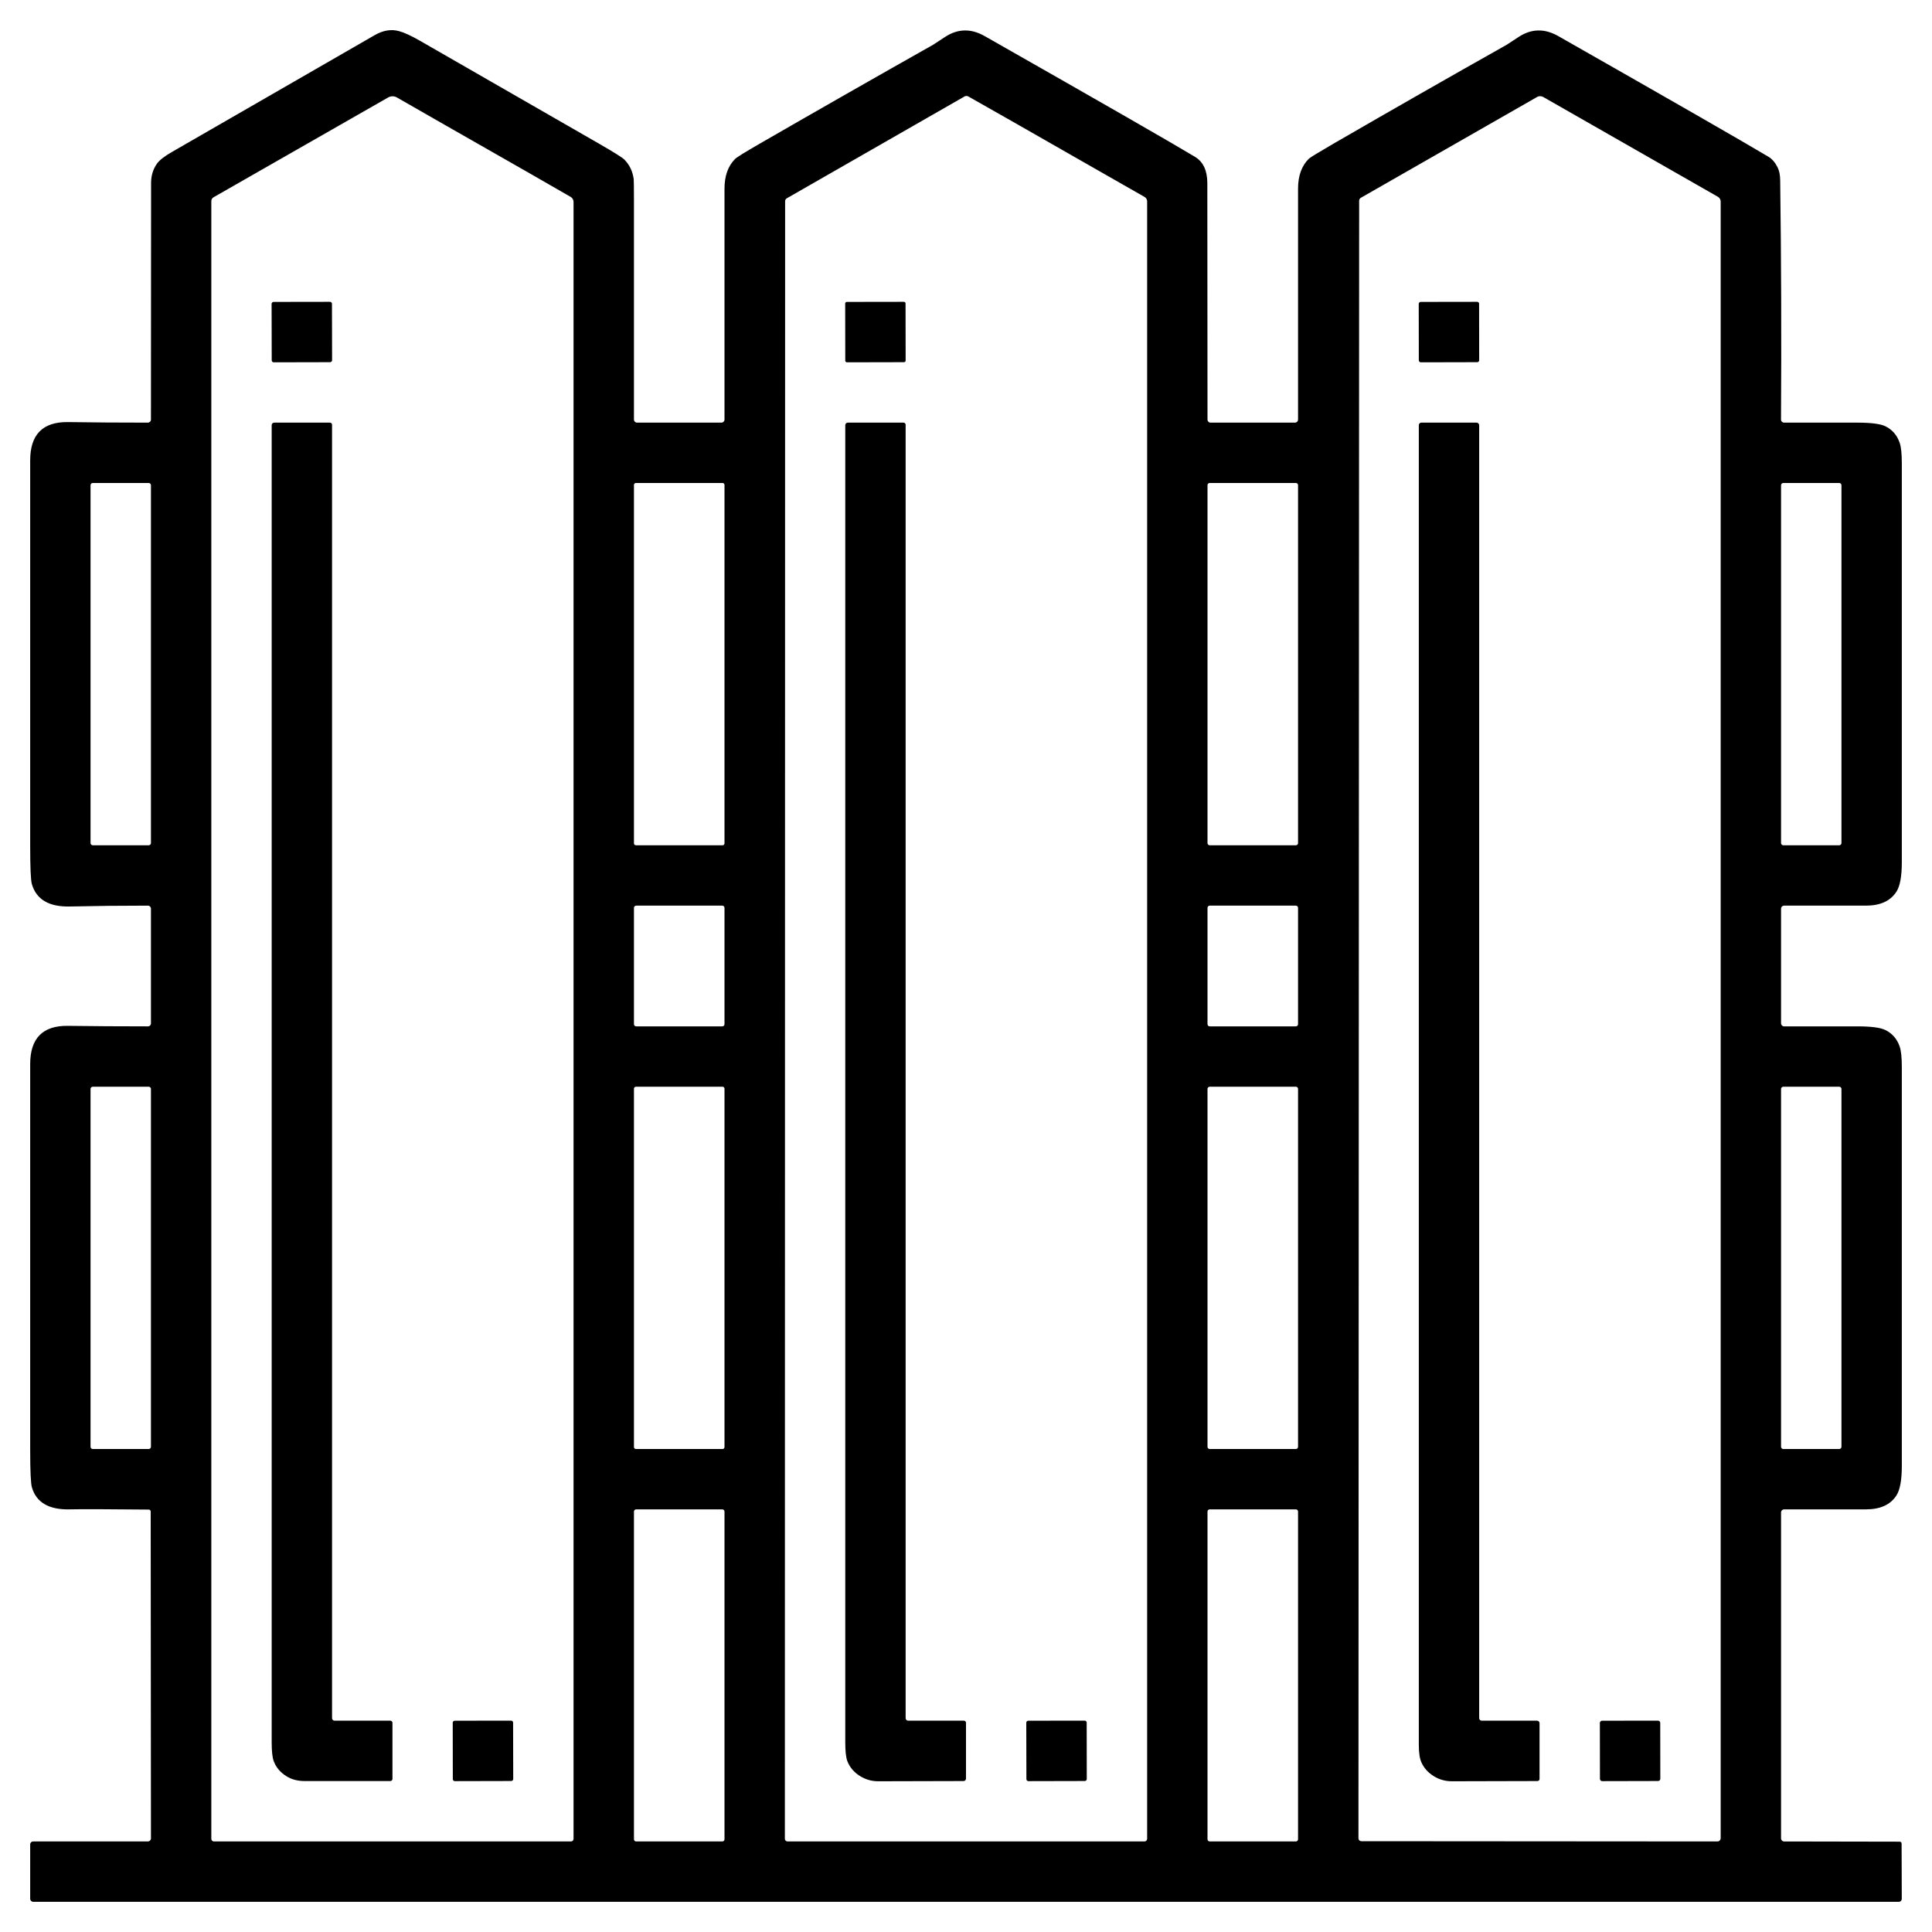
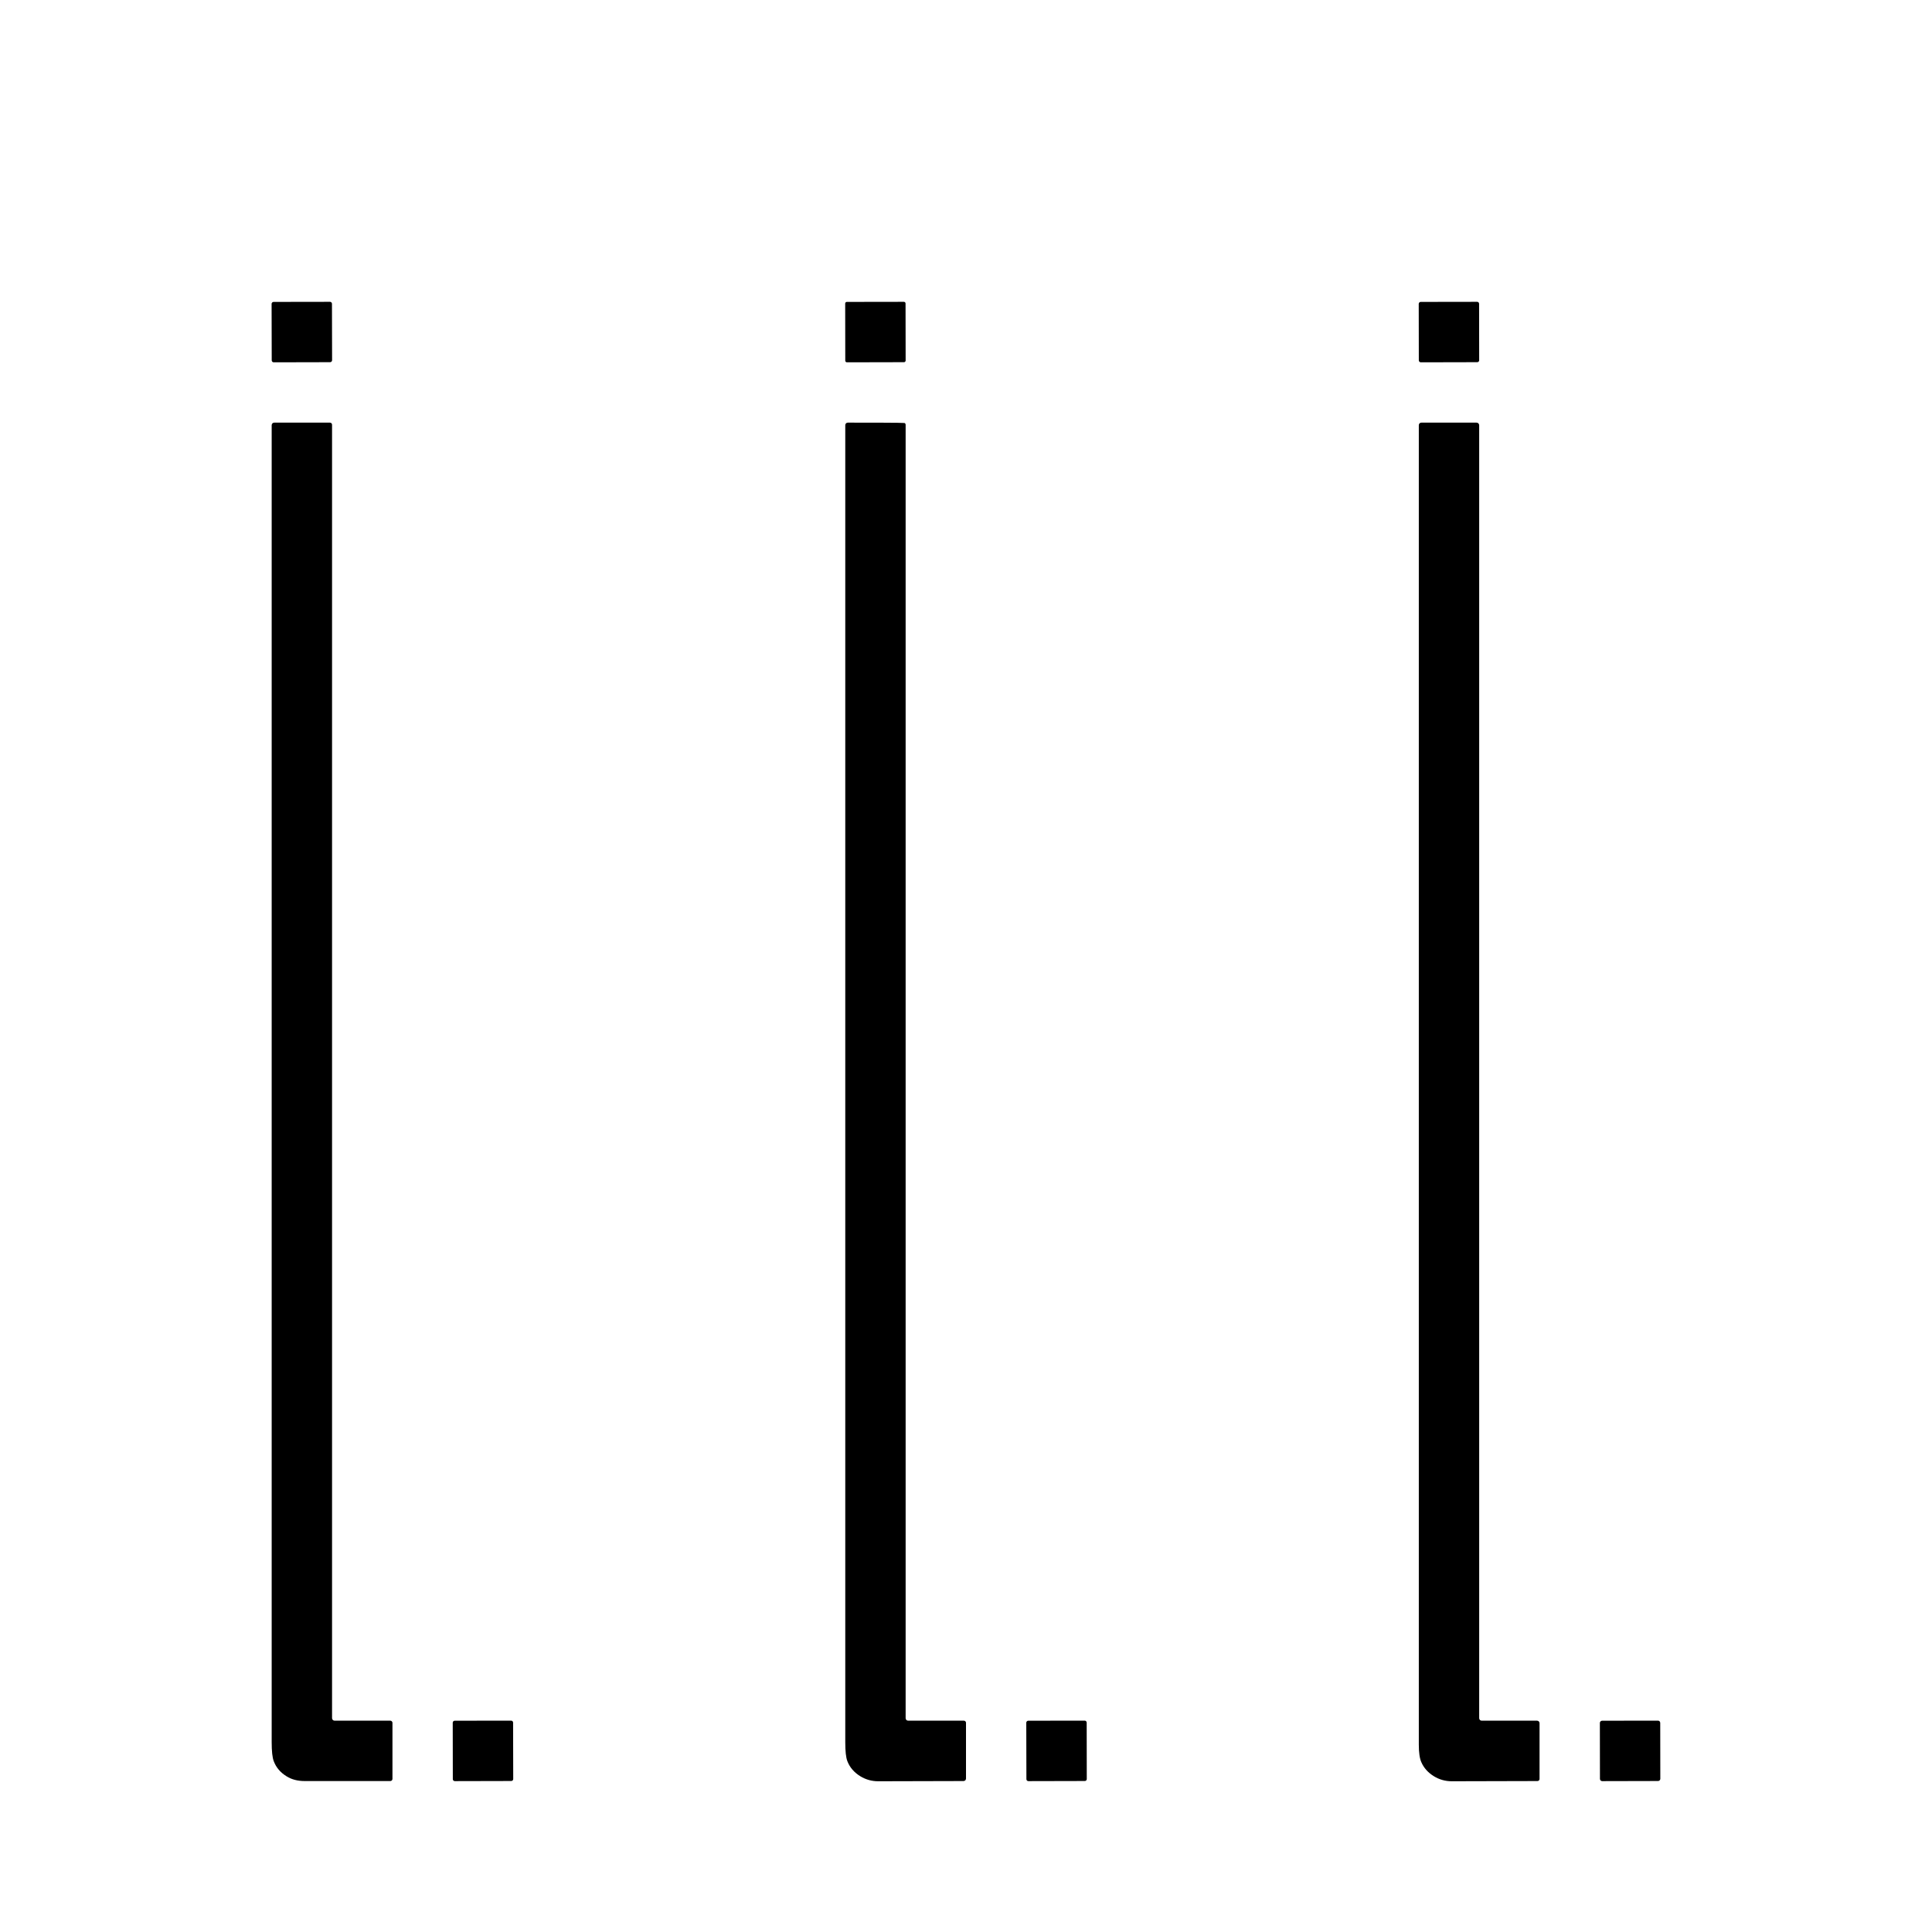
<svg xmlns="http://www.w3.org/2000/svg" width="45" height="45" viewBox="0 0 45 45" fill="none">
  <g clip-path="url(#clip0_731_562)">
-     <path d="M3.466 35.161C2.497 35.151 1.883 35.15 1.626 35.156C1.143 35.168 0.848 34.998 0.744 34.647C0.717 34.558 0.703 34.266 0.703 33.772C0.703 30.776 0.703 27.78 0.703 24.785C0.703 24.183 0.996 23.886 1.582 23.894C2.168 23.902 2.79 23.906 3.447 23.906C3.465 23.906 3.483 23.899 3.496 23.886C3.508 23.873 3.516 23.856 3.516 23.838V21.165C3.516 21.146 3.508 21.128 3.495 21.115C3.481 21.101 3.463 21.094 3.444 21.094C2.803 21.094 2.198 21.101 1.627 21.114C1.141 21.125 0.846 20.951 0.742 20.591C0.716 20.501 0.703 20.205 0.703 19.703C0.703 16.71 0.703 13.716 0.703 10.723C0.703 10.121 0.996 9.824 1.582 9.831C2.168 9.84 2.789 9.844 3.444 9.844C3.463 9.844 3.481 9.836 3.495 9.823C3.508 9.81 3.516 9.791 3.516 9.773C3.516 7.901 3.517 6.064 3.519 4.263C3.519 4.092 3.564 3.943 3.654 3.815C3.712 3.732 3.828 3.641 4.002 3.541C5.578 2.633 7.155 1.725 8.732 0.816C8.925 0.706 9.112 0.675 9.294 0.725C9.419 0.759 9.583 0.835 9.788 0.953C11.179 1.751 12.568 2.55 13.957 3.349C14.298 3.546 14.492 3.667 14.538 3.712C14.661 3.835 14.735 3.987 14.76 4.17C14.764 4.196 14.766 4.36 14.766 4.663C14.766 6.334 14.766 8.038 14.766 9.773C14.766 9.791 14.773 9.81 14.787 9.823C14.8 9.836 14.818 9.844 14.837 9.844H16.804C16.823 9.844 16.841 9.836 16.854 9.823C16.867 9.81 16.875 9.791 16.875 9.773C16.875 7.945 16.875 6.152 16.875 4.395C16.875 4.099 16.957 3.868 17.12 3.704C17.159 3.664 17.351 3.545 17.698 3.345C19.04 2.571 20.385 1.804 21.735 1.042C21.74 1.039 21.832 0.979 22.01 0.862C22.308 0.666 22.615 0.659 22.934 0.84C25.704 2.415 27.337 3.353 27.834 3.653C28.024 3.768 28.12 3.971 28.121 4.263C28.123 6.064 28.125 7.901 28.125 9.773C28.125 9.791 28.133 9.81 28.146 9.823C28.159 9.836 28.177 9.844 28.196 9.844H30.163C30.182 9.844 30.2 9.836 30.213 9.823C30.227 9.81 30.234 9.791 30.234 9.773C30.234 7.945 30.234 6.152 30.234 4.395C30.234 4.093 30.319 3.86 30.488 3.695C30.518 3.666 30.715 3.547 31.077 3.336C32.412 2.564 33.751 1.799 35.095 1.042C35.101 1.039 35.192 0.979 35.37 0.862C35.667 0.666 35.975 0.659 36.294 0.84C38.935 2.343 40.569 3.28 41.194 3.653C41.276 3.703 41.346 3.784 41.403 3.897C41.443 3.976 41.463 4.078 41.464 4.201C41.488 6.025 41.495 7.882 41.483 9.773C41.483 9.791 41.491 9.81 41.504 9.823C41.518 9.836 41.536 9.844 41.555 9.844C42.148 9.844 42.718 9.844 43.262 9.844C43.58 9.844 43.797 9.872 43.913 9.928C44.073 10.006 44.184 10.133 44.246 10.31C44.28 10.406 44.297 10.566 44.297 10.789C44.297 13.886 44.297 16.983 44.297 20.079C44.297 20.408 44.256 20.636 44.174 20.765C44.035 20.984 43.798 21.094 43.462 21.094C42.861 21.094 42.226 21.094 41.556 21.094C41.537 21.094 41.519 21.101 41.505 21.115C41.492 21.128 41.484 21.146 41.484 21.165V23.835C41.484 23.854 41.492 23.872 41.505 23.885C41.519 23.899 41.537 23.906 41.556 23.906C42.148 23.906 42.718 23.906 43.262 23.906C43.58 23.906 43.797 23.934 43.913 23.991C44.073 24.069 44.184 24.196 44.246 24.372C44.28 24.469 44.297 24.628 44.297 24.851C44.297 27.948 44.297 31.045 44.297 34.142C44.297 34.47 44.256 34.699 44.174 34.828C44.035 35.047 43.798 35.156 43.462 35.156C42.861 35.156 42.226 35.156 41.556 35.156C41.537 35.156 41.519 35.164 41.505 35.177C41.492 35.19 41.484 35.209 41.484 35.227V42.82C41.484 42.839 41.492 42.857 41.505 42.87C41.518 42.883 41.536 42.891 41.555 42.891L44.248 42.896C44.259 42.896 44.27 42.9 44.279 42.908C44.287 42.917 44.292 42.928 44.292 42.939L44.296 44.229C44.296 44.247 44.289 44.264 44.276 44.277C44.264 44.29 44.246 44.297 44.228 44.297H0.775C0.756 44.297 0.738 44.289 0.724 44.276C0.711 44.262 0.703 44.244 0.703 44.225V42.958C0.703 42.94 0.71 42.923 0.723 42.91C0.736 42.898 0.753 42.891 0.771 42.891H3.444C3.463 42.891 3.481 42.883 3.495 42.87C3.508 42.856 3.516 42.838 3.516 42.819L3.51 35.206C3.51 35.194 3.506 35.183 3.497 35.175C3.489 35.166 3.478 35.161 3.466 35.161ZM24.881 3.572C24.103 3.126 23.327 2.684 22.553 2.246C22.54 2.239 22.525 2.235 22.51 2.235C22.495 2.235 22.48 2.239 22.467 2.246L18.324 4.62C18.313 4.626 18.303 4.636 18.297 4.648C18.29 4.659 18.287 4.673 18.287 4.686L18.281 42.83C18.281 42.846 18.288 42.861 18.299 42.873C18.31 42.884 18.326 42.891 18.342 42.891H26.658C26.674 42.891 26.69 42.884 26.701 42.873C26.712 42.861 26.719 42.846 26.719 42.83V4.69C26.719 4.669 26.713 4.648 26.703 4.63C26.692 4.612 26.677 4.597 26.659 4.587C26.065 4.249 25.473 3.911 24.881 3.572ZM11.522 3.572C10.78 3.15 10.022 2.716 9.246 2.271C9.215 2.253 9.179 2.243 9.143 2.243C9.106 2.243 9.07 2.253 9.039 2.271L4.974 4.595C4.958 4.604 4.945 4.617 4.936 4.632C4.927 4.648 4.922 4.666 4.922 4.684V42.83C4.922 42.846 4.928 42.861 4.94 42.873C4.951 42.884 4.966 42.891 4.983 42.891H13.299C13.315 42.891 13.33 42.884 13.342 42.873C13.353 42.861 13.359 42.846 13.359 42.83V4.702C13.359 4.679 13.353 4.656 13.341 4.635C13.33 4.615 13.313 4.598 13.293 4.587C12.691 4.24 12.101 3.901 11.522 3.572ZM31.657 4.675L31.641 42.815C31.641 42.834 31.648 42.852 31.661 42.865C31.674 42.878 31.692 42.885 31.711 42.885L40.002 42.891C40.022 42.891 40.041 42.883 40.056 42.868C40.07 42.854 40.078 42.834 40.078 42.814V4.693C40.078 4.671 40.072 4.65 40.061 4.631C40.05 4.612 40.035 4.596 40.016 4.585L35.948 2.261C35.926 2.248 35.9 2.241 35.875 2.24C35.849 2.24 35.824 2.246 35.802 2.259L31.695 4.608C31.684 4.615 31.674 4.624 31.668 4.636C31.661 4.648 31.657 4.661 31.657 4.675ZM3.516 11.301C3.516 11.287 3.51 11.274 3.501 11.265C3.491 11.255 3.478 11.25 3.465 11.25H2.16C2.147 11.25 2.134 11.255 2.124 11.265C2.115 11.274 2.109 11.287 2.109 11.301V19.637C2.109 19.643 2.111 19.65 2.113 19.656C2.116 19.662 2.12 19.668 2.124 19.673C2.129 19.677 2.135 19.681 2.141 19.684C2.147 19.686 2.154 19.688 2.16 19.688H3.465C3.471 19.688 3.478 19.686 3.484 19.684C3.49 19.681 3.496 19.677 3.501 19.673C3.505 19.668 3.509 19.662 3.512 19.656C3.514 19.65 3.516 19.643 3.516 19.637V11.301ZM16.875 11.295C16.875 11.283 16.87 11.271 16.862 11.263C16.854 11.255 16.842 11.25 16.83 11.25H14.81C14.799 11.25 14.787 11.255 14.779 11.263C14.77 11.271 14.766 11.283 14.766 11.295V19.643C14.766 19.654 14.77 19.666 14.779 19.674C14.787 19.683 14.799 19.688 14.81 19.688H16.83C16.842 19.688 16.854 19.683 16.862 19.674C16.87 19.666 16.875 19.654 16.875 19.643V11.295ZM30.234 11.3C30.234 11.287 30.229 11.274 30.22 11.265C30.21 11.255 30.198 11.25 30.184 11.25H28.175C28.162 11.25 28.149 11.255 28.14 11.265C28.13 11.274 28.125 11.287 28.125 11.3V19.637C28.125 19.651 28.13 19.663 28.14 19.673C28.149 19.682 28.162 19.688 28.175 19.688H30.184C30.198 19.688 30.21 19.682 30.22 19.673C30.229 19.663 30.234 19.651 30.234 19.637V11.3ZM42.891 11.301C42.891 11.287 42.885 11.274 42.876 11.265C42.866 11.255 42.853 11.25 42.84 11.25H41.535C41.522 11.25 41.509 11.255 41.499 11.265C41.49 11.274 41.484 11.287 41.484 11.301V19.637C41.484 19.643 41.486 19.65 41.488 19.656C41.491 19.662 41.495 19.668 41.499 19.673C41.504 19.677 41.51 19.681 41.516 19.684C41.522 19.686 41.529 19.688 41.535 19.688H42.84C42.846 19.688 42.853 19.686 42.859 19.684C42.865 19.681 42.871 19.677 42.876 19.673C42.88 19.668 42.884 19.662 42.887 19.656C42.889 19.65 42.891 19.643 42.891 19.637V11.301ZM16.875 21.146C16.875 21.133 16.869 21.119 16.86 21.109C16.85 21.099 16.836 21.094 16.822 21.094H14.818C14.804 21.094 14.791 21.099 14.781 21.109C14.771 21.119 14.766 21.133 14.766 21.146V23.854C14.766 23.86 14.767 23.867 14.77 23.874C14.772 23.88 14.776 23.886 14.781 23.891C14.786 23.896 14.792 23.9 14.798 23.902C14.805 23.905 14.811 23.906 14.818 23.906H16.822C16.829 23.906 16.836 23.905 16.842 23.902C16.849 23.9 16.855 23.896 16.86 23.891C16.864 23.886 16.868 23.88 16.871 23.874C16.874 23.867 16.875 23.86 16.875 23.854V21.146ZM30.234 21.146C30.234 21.133 30.229 21.119 30.219 21.109C30.209 21.099 30.196 21.094 30.182 21.094H28.178C28.164 21.094 28.15 21.099 28.14 21.109C28.131 21.119 28.125 21.133 28.125 21.146V23.854C28.125 23.86 28.126 23.867 28.129 23.874C28.132 23.88 28.136 23.886 28.14 23.891C28.145 23.896 28.151 23.9 28.158 23.902C28.164 23.905 28.171 23.906 28.178 23.906H30.182C30.189 23.906 30.195 23.905 30.202 23.902C30.208 23.9 30.214 23.896 30.219 23.891C30.224 23.886 30.228 23.88 30.23 23.874C30.233 23.867 30.234 23.86 30.234 23.854V21.146ZM3.516 25.363C3.516 25.35 3.51 25.337 3.501 25.327C3.491 25.318 3.478 25.312 3.465 25.312H2.16C2.147 25.312 2.134 25.318 2.124 25.327C2.115 25.337 2.109 25.35 2.109 25.363V33.699C2.109 33.712 2.115 33.725 2.124 33.735C2.134 33.745 2.147 33.75 2.16 33.75H3.465C3.478 33.75 3.491 33.745 3.501 33.735C3.51 33.725 3.516 33.712 3.516 33.699V25.363ZM16.875 25.357C16.875 25.345 16.87 25.334 16.862 25.326C16.854 25.317 16.842 25.312 16.83 25.312H14.81C14.799 25.312 14.787 25.317 14.779 25.326C14.77 25.334 14.766 25.345 14.766 25.357V33.705C14.766 33.717 14.77 33.728 14.779 33.737C14.787 33.745 14.799 33.75 14.81 33.75H16.83C16.842 33.75 16.854 33.745 16.862 33.737C16.87 33.728 16.875 33.717 16.875 33.705V25.357ZM30.234 25.363C30.234 25.349 30.229 25.337 30.22 25.327C30.21 25.318 30.198 25.312 30.184 25.312H28.175C28.162 25.312 28.149 25.318 28.14 25.327C28.13 25.337 28.125 25.349 28.125 25.363V33.7C28.125 33.713 28.13 33.726 28.14 33.735C28.149 33.745 28.162 33.75 28.175 33.75H30.184C30.198 33.75 30.21 33.745 30.22 33.735C30.229 33.726 30.234 33.713 30.234 33.7V25.363ZM42.891 25.363C42.891 25.35 42.885 25.337 42.876 25.327C42.866 25.318 42.853 25.312 42.84 25.312H41.535C41.522 25.312 41.509 25.318 41.499 25.327C41.49 25.337 41.484 25.35 41.484 25.363V33.699C41.484 33.712 41.49 33.725 41.499 33.735C41.509 33.745 41.522 33.75 41.535 33.75H42.84C42.853 33.75 42.866 33.745 42.876 33.735C42.885 33.725 42.891 33.712 42.891 33.699V25.363ZM16.875 35.207C16.875 35.194 16.87 35.181 16.86 35.171C16.851 35.162 16.837 35.156 16.824 35.156H14.817C14.803 35.156 14.79 35.162 14.781 35.171C14.771 35.181 14.766 35.194 14.766 35.207V42.84C14.766 42.853 14.771 42.866 14.781 42.876C14.79 42.885 14.803 42.891 14.817 42.891H16.824C16.837 42.891 16.851 42.885 16.86 42.876C16.87 42.866 16.875 42.853 16.875 42.84V35.207ZM30.234 35.207C30.234 35.194 30.229 35.181 30.219 35.171C30.21 35.162 30.197 35.156 30.183 35.156H28.176C28.163 35.156 28.149 35.162 28.14 35.171C28.13 35.181 28.125 35.194 28.125 35.207V42.84C28.125 42.853 28.13 42.866 28.14 42.876C28.149 42.885 28.163 42.891 28.176 42.891H30.183C30.197 42.891 30.21 42.885 30.219 42.876C30.229 42.866 30.234 42.853 30.234 42.84V35.207Z" fill="black" />
    <path d="M7.687 7.03L6.372 7.032C6.347 7.032 6.326 7.053 6.326 7.078L6.329 8.393C6.329 8.418 6.349 8.439 6.374 8.439L7.689 8.436C7.714 8.436 7.735 8.416 7.735 8.391L7.732 7.076C7.732 7.05 7.712 7.03 7.687 7.03Z" fill="black" />
    <path d="M21.054 7.03L19.723 7.032C19.703 7.032 19.686 7.049 19.686 7.07L19.688 8.401C19.688 8.422 19.705 8.439 19.726 8.439L21.056 8.436C21.077 8.436 21.094 8.419 21.094 8.398L21.092 7.068C21.092 7.047 21.075 7.03 21.054 7.03Z" fill="black" />
    <path d="M34.406 7.03L33.091 7.032C33.065 7.032 33.045 7.053 33.045 7.078L33.047 8.393C33.047 8.418 33.068 8.439 33.093 8.439L34.408 8.436C34.433 8.436 34.454 8.416 34.453 8.391L34.451 7.076C34.451 7.05 34.431 7.03 34.406 7.03Z" fill="black" />
    <path d="M6.677 41.375C6.531 41.286 6.431 41.168 6.376 41.021C6.344 40.937 6.328 40.79 6.328 40.58C6.328 30.357 6.328 20.131 6.328 9.903C6.328 9.887 6.334 9.872 6.345 9.861C6.356 9.85 6.371 9.844 6.387 9.844H7.685C7.698 9.844 7.711 9.849 7.72 9.858C7.729 9.867 7.734 9.88 7.734 9.893V40.019C7.734 40.035 7.741 40.05 7.752 40.061C7.763 40.072 7.778 40.078 7.793 40.078H9.091C9.104 40.078 9.117 40.083 9.126 40.093C9.135 40.102 9.141 40.114 9.141 40.127V41.435C9.141 41.448 9.135 41.461 9.126 41.47C9.117 41.479 9.104 41.484 9.091 41.484C8.406 41.484 7.742 41.484 7.097 41.484C6.934 41.484 6.794 41.448 6.677 41.375Z" fill="black" />
-     <path d="M20.038 41.372C19.893 41.283 19.792 41.165 19.736 41.019C19.704 40.935 19.688 40.789 19.688 40.581C19.688 30.357 19.688 20.131 19.688 9.903C19.688 9.887 19.694 9.872 19.705 9.861C19.716 9.85 19.731 9.844 19.746 9.844H21.044C21.058 9.844 21.07 9.849 21.079 9.858C21.089 9.867 21.094 9.88 21.094 9.893V40.019C21.094 40.035 21.1 40.05 21.111 40.061C21.122 40.072 21.137 40.078 21.153 40.078H22.451C22.464 40.078 22.476 40.083 22.486 40.093C22.495 40.102 22.5 40.114 22.5 40.127V41.425C22.5 41.433 22.498 41.441 22.495 41.448C22.493 41.455 22.488 41.462 22.483 41.467C22.477 41.473 22.471 41.477 22.464 41.48C22.456 41.483 22.449 41.484 22.441 41.484C21.763 41.484 21.101 41.486 20.456 41.489C20.305 41.489 20.166 41.45 20.038 41.372Z" fill="black" />
+     <path d="M20.038 41.372C19.893 41.283 19.792 41.165 19.736 41.019C19.704 40.935 19.688 40.789 19.688 40.581C19.688 30.357 19.688 20.131 19.688 9.903C19.688 9.887 19.694 9.872 19.705 9.861C19.716 9.85 19.731 9.844 19.746 9.844C21.058 9.844 21.07 9.849 21.079 9.858C21.089 9.867 21.094 9.88 21.094 9.893V40.019C21.094 40.035 21.1 40.05 21.111 40.061C21.122 40.072 21.137 40.078 21.153 40.078H22.451C22.464 40.078 22.476 40.083 22.486 40.093C22.495 40.102 22.5 40.114 22.5 40.127V41.425C22.5 41.433 22.498 41.441 22.495 41.448C22.493 41.455 22.488 41.462 22.483 41.467C22.477 41.473 22.471 41.477 22.464 41.48C22.456 41.483 22.449 41.484 22.441 41.484C21.763 41.484 21.101 41.486 20.456 41.489C20.305 41.489 20.166 41.45 20.038 41.372Z" fill="black" />
    <path d="M33.398 41.372C33.263 41.289 33.166 41.181 33.107 41.048C33.067 40.961 33.047 40.824 33.047 40.638C33.047 30.395 33.047 20.15 33.047 9.903C33.047 9.895 33.048 9.887 33.051 9.88C33.054 9.873 33.059 9.866 33.064 9.861C33.07 9.856 33.076 9.851 33.083 9.848C33.09 9.845 33.098 9.844 33.106 9.844H34.392C34.409 9.844 34.424 9.85 34.435 9.862C34.447 9.873 34.453 9.888 34.453 9.904V40.019C34.453 40.035 34.459 40.05 34.47 40.061C34.481 40.072 34.496 40.078 34.512 40.078H35.8C35.816 40.078 35.831 40.084 35.842 40.095C35.853 40.106 35.859 40.121 35.859 40.137V41.435C35.859 41.448 35.854 41.461 35.845 41.47C35.836 41.479 35.823 41.484 35.81 41.484C35.125 41.484 34.46 41.486 33.816 41.489C33.665 41.489 33.525 41.45 33.398 41.372Z" fill="black" />
    <path d="M11.905 40.077L10.591 40.079C10.565 40.079 10.545 40.1 10.545 40.125L10.547 41.44C10.547 41.465 10.568 41.486 10.593 41.486L11.908 41.483C11.933 41.483 11.954 41.463 11.954 41.437L11.951 40.123C11.951 40.097 11.931 40.077 11.905 40.077Z" fill="black" />
    <path d="M25.265 40.077L23.95 40.079C23.925 40.079 23.904 40.1 23.904 40.125L23.907 41.44C23.907 41.465 23.927 41.486 23.953 41.486L25.267 41.483C25.293 41.483 25.313 41.463 25.313 41.437L25.311 40.123C25.311 40.097 25.29 40.077 25.265 40.077Z" fill="black" />
    <path d="M38.618 40.077L37.316 40.079C37.287 40.079 37.264 40.103 37.264 40.131L37.266 41.434C37.266 41.462 37.289 41.486 37.318 41.486L38.62 41.483C38.649 41.483 38.672 41.46 38.672 41.431L38.67 40.129C38.67 40.1 38.647 40.077 38.618 40.077Z" fill="black" />
  </g>
  <defs>
    <clipPath id="clip0_731_562">
      <rect width="45" height="45" fill="white" />
    </clipPath>
  </defs>
</svg>